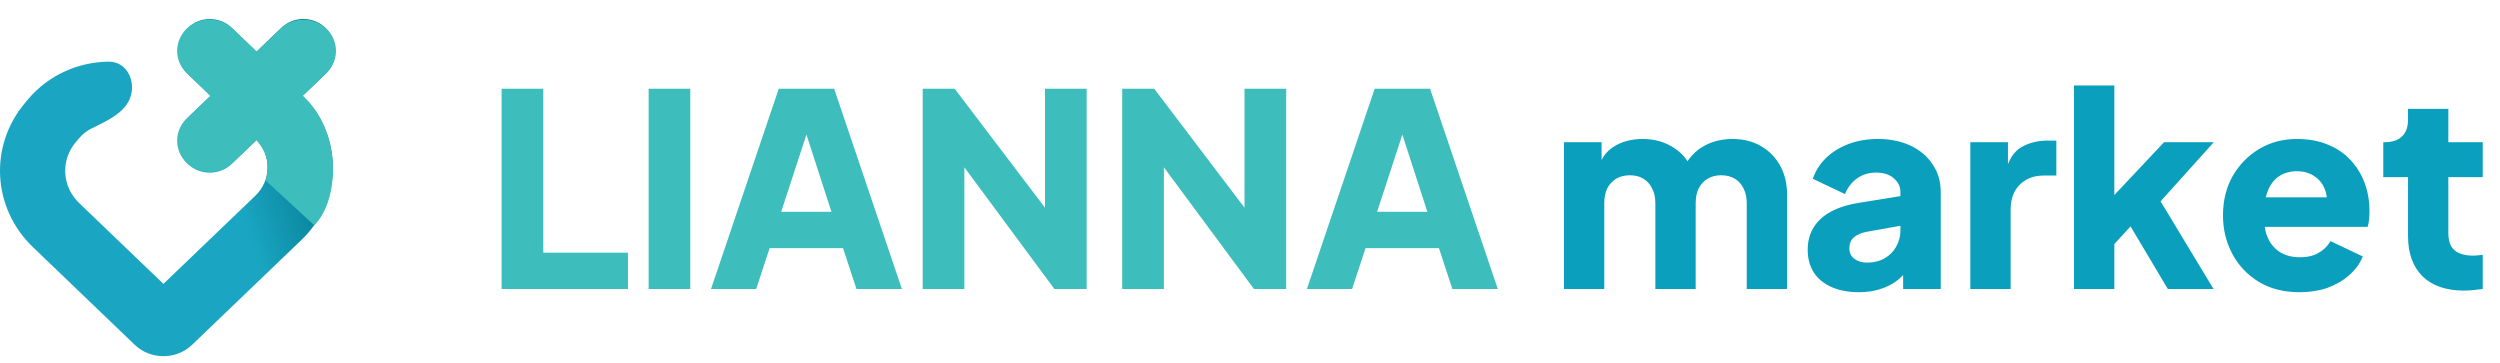
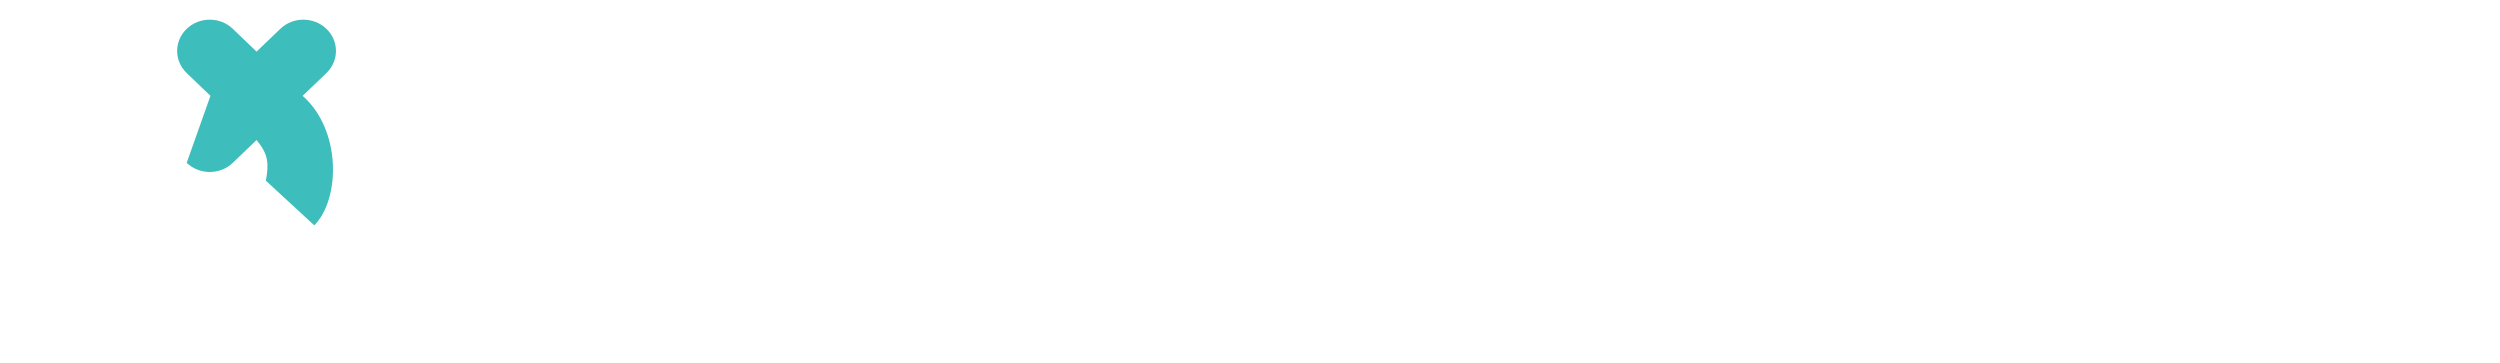
<svg xmlns="http://www.w3.org/2000/svg" width="186" height="27" viewBox="0 0 186 27" fill="none">
-   <path fill-rule="evenodd" clip-rule="evenodd" d="M15.658 7.13L13.962 5.503C12.988 4.569 12.988 3.011 13.962 2.076V2.076C14.88 1.195 16.33 1.195 17.249 2.076L19.088 3.84L20.927 2.076C21.845 1.195 23.295 1.195 24.213 2.076V2.076C25.188 3.011 25.188 4.569 24.213 5.503L22.517 7.13C25.538 10.122 25.508 14.896 22.427 17.851L14.294 25.652C13.114 26.783 11.202 26.783 10.022 25.652L2.456 18.394C-0.578 15.484 -0.832 10.847 1.868 7.649L2.107 7.366C3.591 5.607 5.791 4.617 8.071 4.586C9.381 4.568 10.108 5.931 9.717 7.181V7.181C9.338 8.391 7.951 8.993 6.815 9.558C6.46 9.735 6.139 9.982 5.877 10.293L5.638 10.576C4.5 11.924 4.607 13.878 5.886 15.104L12.158 21.12L18.996 14.562C20.184 13.423 20.213 11.595 19.086 10.421L17.249 12.183C16.33 13.064 14.88 13.064 13.962 12.183V12.183C12.988 11.248 12.988 9.691 13.962 8.756L15.658 7.13Z" fill="url(#paint0_linear_58_608)" />
-   <path d="M15.658 7.13L13.89 5.435C12.943 4.526 12.943 3.053 13.89 2.145C14.838 1.236 16.373 1.236 17.32 2.145L19.088 3.84L20.855 2.145C21.802 1.236 23.338 1.236 24.285 2.145C25.232 3.053 25.232 4.526 24.285 5.435L22.517 7.13C25.404 9.674 25.328 14.79 23.384 16.767L19.781 13.444C20.021 12.136 19.952 11.462 19.088 10.419L19.086 10.421L17.32 12.114C16.373 13.023 14.838 13.023 13.89 12.114C12.943 11.206 12.943 9.733 13.89 8.825L15.658 7.13Z" fill="#3DBDBC" />
-   <path d="M37.32 21.5V6.6H40.42V18.8H46.72V21.5H37.32ZM48.258 21.5V6.6H51.358V21.5H48.258ZM52.9 21.5L57.94 6.6H62.06L67.1 21.5H63.72L62.72 18.46H57.26L56.26 21.5H52.9ZM58.12 15.76H61.86L59.58 8.72H60.42L58.12 15.76ZM68.648 21.5V6.6H71.028L79.028 17.14L77.748 17.44V6.6H80.848V21.5H78.448L70.588 10.88L71.748 10.58V21.5H68.648ZM83.492 21.5V6.6H85.872L93.872 17.14L92.592 17.44V6.6H95.692V21.5H93.292L85.432 10.88L86.592 10.58V21.5H83.492ZM97.236 21.5L102.276 6.6H106.396L111.436 21.5H108.056L107.056 18.46H101.596L100.596 21.5H97.236ZM102.456 15.76H106.196L103.916 8.72H104.756L102.456 15.76Z" fill="#3DBDBC" />
-   <path d="M116.358 21.5V10.58H119.158V13.24L118.858 12.8C119.018 11.96 119.404 11.34 120.018 10.94C120.631 10.54 121.364 10.34 122.218 10.34C123.124 10.34 123.918 10.573 124.598 11.04C125.291 11.493 125.724 12.107 125.898 12.88L125.038 12.96C125.398 12.067 125.911 11.407 126.578 10.98C127.244 10.553 128.024 10.34 128.918 10.34C129.704 10.34 130.398 10.513 130.998 10.86C131.611 11.207 132.091 11.693 132.438 12.32C132.784 12.933 132.958 13.653 132.958 14.48V21.5H129.958V15.12C129.958 14.693 129.878 14.327 129.718 14.02C129.571 13.713 129.358 13.473 129.078 13.3C128.798 13.127 128.458 13.04 128.058 13.04C127.671 13.04 127.331 13.127 127.038 13.3C126.758 13.473 126.538 13.713 126.378 14.02C126.231 14.327 126.158 14.693 126.158 15.12V21.5H123.158V15.12C123.158 14.693 123.078 14.327 122.918 14.02C122.771 13.713 122.558 13.473 122.278 13.3C121.998 13.127 121.658 13.04 121.258 13.04C120.871 13.04 120.531 13.127 120.238 13.3C119.958 13.473 119.738 13.713 119.578 14.02C119.431 14.327 119.358 14.693 119.358 15.12V21.5H116.358ZM138.312 21.74C137.525 21.74 136.845 21.613 136.272 21.36C135.699 21.107 135.259 20.747 134.952 20.28C134.645 19.8 134.492 19.233 134.492 18.58C134.492 17.967 134.632 17.427 134.912 16.96C135.192 16.48 135.619 16.08 136.192 15.76C136.779 15.44 137.505 15.213 138.372 15.08L141.712 14.54V16.74L138.912 17.24C138.485 17.32 138.159 17.46 137.932 17.66C137.705 17.847 137.592 18.12 137.592 18.48C137.592 18.813 137.719 19.073 137.972 19.26C138.225 19.447 138.539 19.54 138.912 19.54C139.405 19.54 139.839 19.433 140.212 19.22C140.585 19.007 140.872 18.72 141.072 18.36C141.285 17.987 141.392 17.58 141.392 17.14V14.3C141.392 13.887 141.225 13.54 140.892 13.26C140.572 12.98 140.132 12.84 139.572 12.84C139.039 12.84 138.565 12.987 138.152 13.28C137.752 13.573 137.459 13.96 137.272 14.44L134.872 13.3C135.085 12.687 135.425 12.16 135.892 11.72C136.359 11.28 136.919 10.94 137.572 10.7C138.225 10.46 138.939 10.34 139.712 10.34C140.632 10.34 141.445 10.507 142.152 10.84C142.859 11.173 143.405 11.64 143.792 12.24C144.192 12.827 144.392 13.513 144.392 14.3V21.5H141.592V19.74L142.272 19.62C141.952 20.1 141.599 20.5 141.212 20.82C140.825 21.127 140.392 21.353 139.912 21.5C139.432 21.66 138.899 21.74 138.312 21.74ZM146.592 21.5V10.58H149.392V13.2L149.192 12.82C149.432 11.9 149.826 11.28 150.372 10.96C150.932 10.627 151.592 10.46 152.352 10.46H152.992V13.06H152.052C151.319 13.06 150.726 13.287 150.272 13.74C149.819 14.18 149.592 14.807 149.592 15.62V21.5H146.592ZM154.307 21.5V6.36H157.307V16.06L156.187 15.7L161.007 10.58H164.707L160.747 14.98L164.687 21.5H161.287L157.987 15.96L159.727 15.52L156.387 19.16L157.307 17.42V21.5H154.307ZM171.09 21.74C169.93 21.74 168.924 21.487 168.07 20.98C167.217 20.46 166.557 19.767 166.09 18.9C165.624 18.033 165.39 17.073 165.39 16.02C165.39 14.927 165.63 13.953 166.11 13.1C166.604 12.247 167.264 11.573 168.09 11.08C168.917 10.587 169.85 10.34 170.89 10.34C171.757 10.34 172.524 10.48 173.19 10.76C173.857 11.027 174.417 11.407 174.87 11.9C175.337 12.393 175.69 12.967 175.93 13.62C176.17 14.26 176.29 14.96 176.29 15.72C176.29 15.933 176.277 16.147 176.25 16.36C176.237 16.56 176.204 16.733 176.15 16.88H167.97V14.68H174.45L173.03 15.72C173.164 15.147 173.157 14.64 173.01 14.2C172.864 13.747 172.604 13.393 172.23 13.14C171.87 12.873 171.424 12.74 170.89 12.74C170.37 12.74 169.924 12.867 169.55 13.12C169.177 13.373 168.897 13.747 168.71 14.24C168.524 14.733 168.45 15.333 168.49 16.04C168.437 16.653 168.51 17.193 168.71 17.66C168.91 18.127 169.217 18.493 169.63 18.76C170.044 19.013 170.544 19.14 171.13 19.14C171.664 19.14 172.117 19.033 172.49 18.82C172.877 18.607 173.177 18.313 173.39 17.94L175.79 19.08C175.577 19.613 175.237 20.08 174.77 20.48C174.317 20.88 173.777 21.193 173.15 21.42C172.524 21.633 171.837 21.74 171.09 21.74ZM183.317 21.62C181.997 21.62 180.97 21.267 180.237 20.56C179.517 19.84 179.157 18.84 179.157 17.56V13.18H177.317V10.58H177.417C177.977 10.58 178.404 10.44 178.697 10.16C179.004 9.88 179.157 9.46 179.157 8.9V8.1H182.157V10.58H184.717V13.18H182.157V17.36C182.157 17.733 182.224 18.047 182.357 18.3C182.49 18.54 182.697 18.72 182.977 18.84C183.257 18.96 183.604 19.02 184.017 19.02C184.11 19.02 184.217 19.013 184.337 19C184.457 18.987 184.584 18.973 184.717 18.96V21.5C184.517 21.527 184.29 21.553 184.037 21.58C183.784 21.607 183.544 21.62 183.317 21.62Z" fill="#099FBD" />
+   <path d="M15.658 7.13L13.89 5.435C12.943 4.526 12.943 3.053 13.89 2.145C14.838 1.236 16.373 1.236 17.32 2.145L19.088 3.84L20.855 2.145C21.802 1.236 23.338 1.236 24.285 2.145C25.232 3.053 25.232 4.526 24.285 5.435L22.517 7.13C25.404 9.674 25.328 14.79 23.384 16.767L19.781 13.444C20.021 12.136 19.952 11.462 19.088 10.419L19.086 10.421L17.32 12.114C16.373 13.023 14.838 13.023 13.89 12.114L15.658 7.13Z" fill="#3DBDBC" />
  <defs>
    <linearGradient id="paint0_linear_58_608" x1="25.662" y1="10.954" x2="17.2" y2="13.729" gradientUnits="userSpaceOnUse">
      <stop stop-color="#007086" />
      <stop offset="1" stop-color="#1AA6C2" />
    </linearGradient>
  </defs>
</svg>